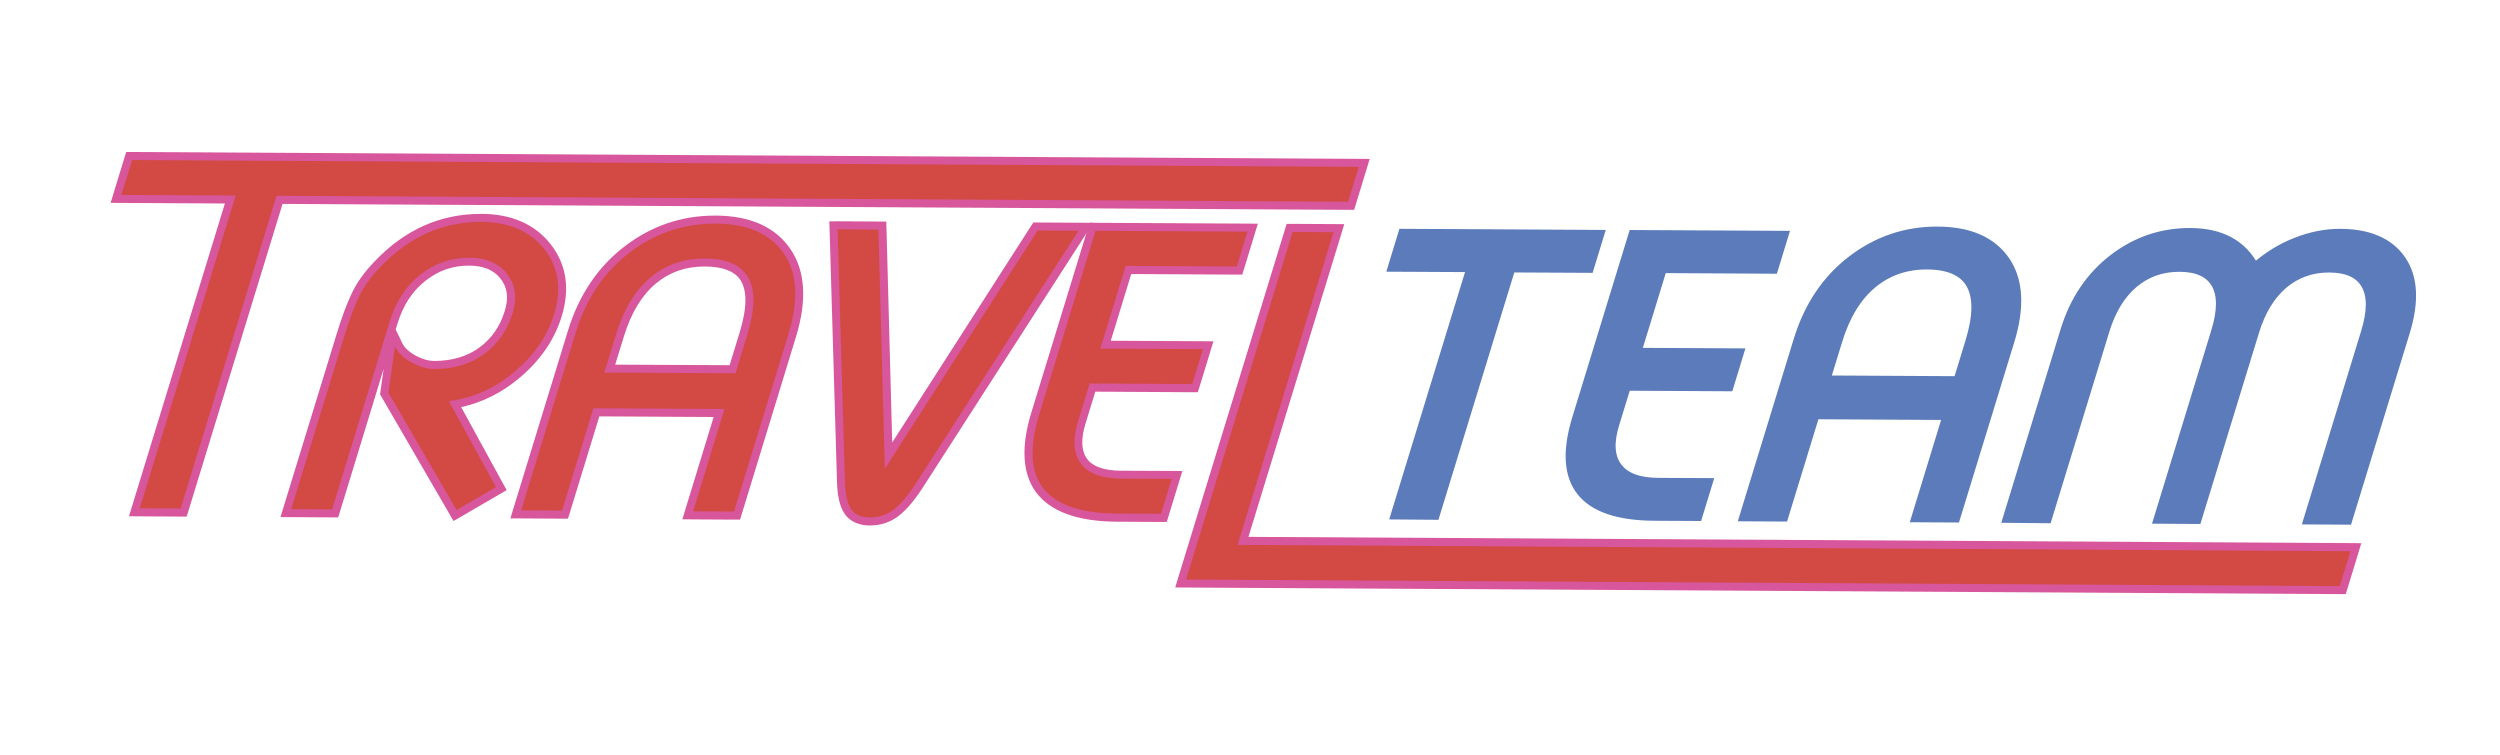
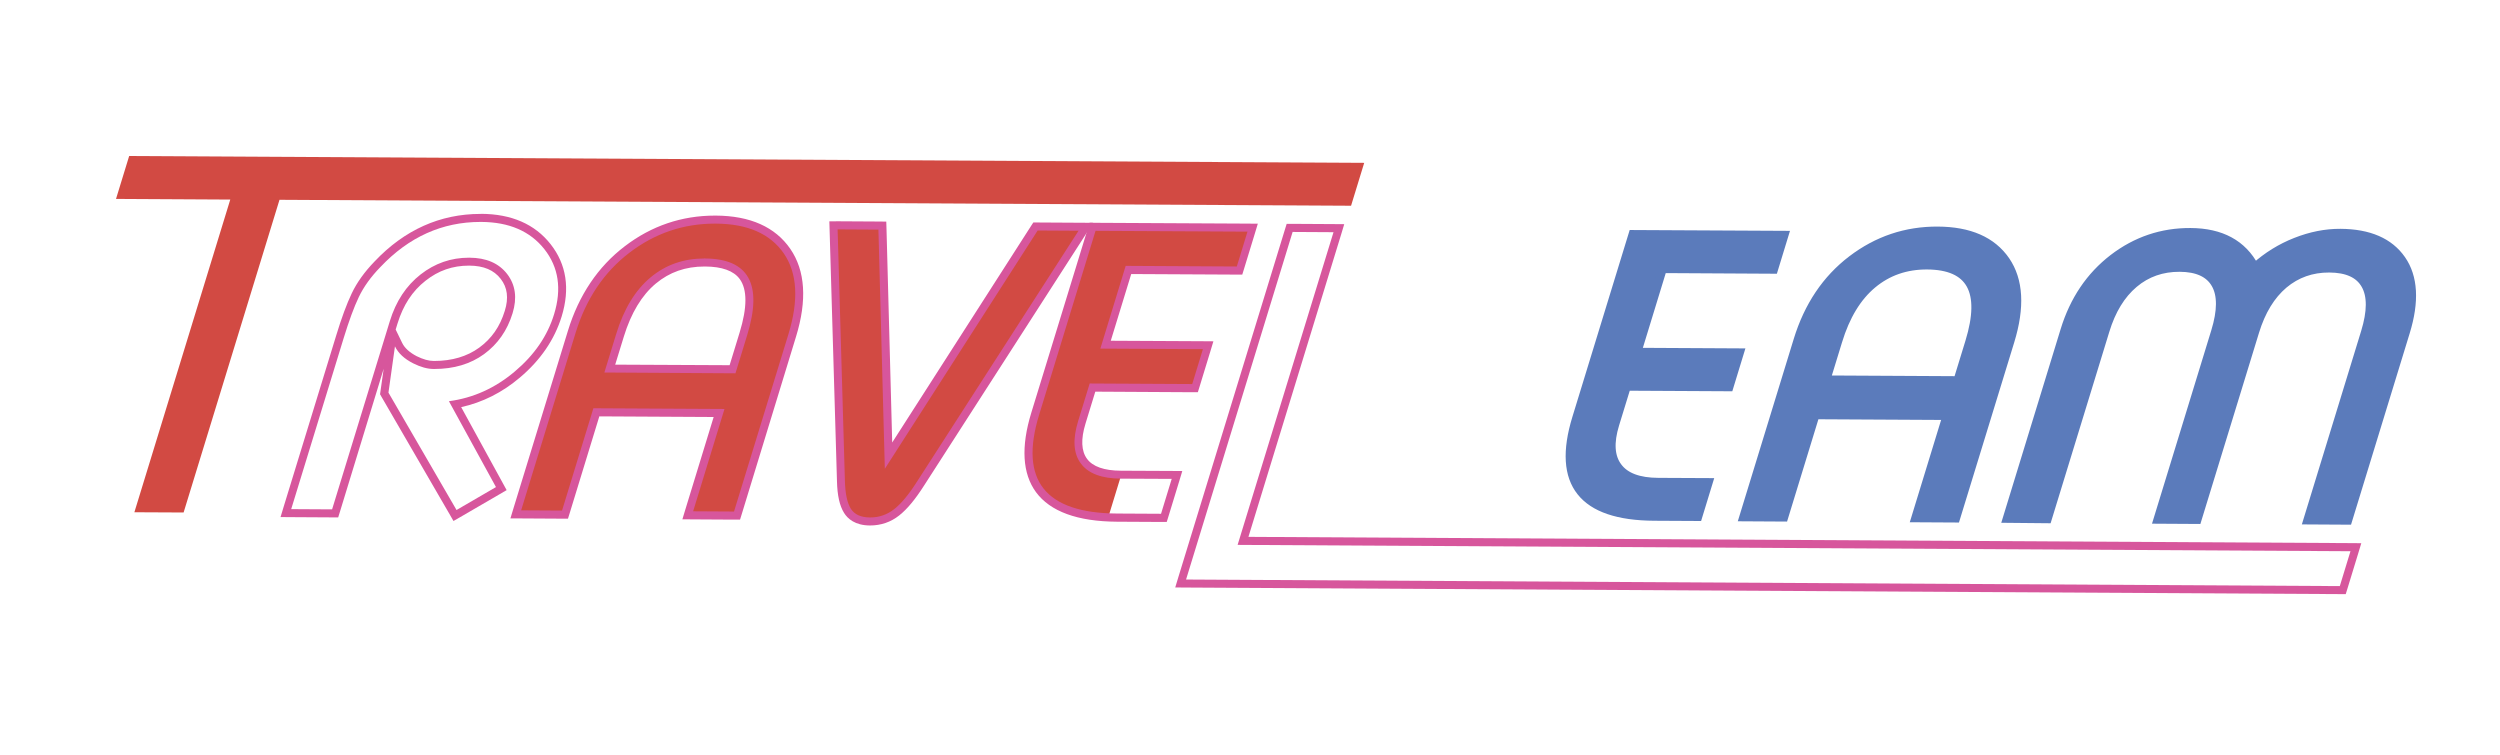
<svg xmlns="http://www.w3.org/2000/svg" id="Слой_1" x="0px" y="0px" viewBox="0 0 311.81 94.22" style="enable-background:new 0 0 311.81 94.22;" xml:space="preserve">
  <style type="text/css"> .st0{fill:#D24A43;} .st1{fill:#D7569C;} .st2{fill:#5B7BBB;stroke:#5B7BBB;stroke-miterlimit:10;} </style>
  <g>
    <polygon class="st0" points="16.76,63.89 28.72,24.89 14.47,24.81 16.11,19.46 170.15,20.31 168.51,25.66 34.86,24.92 22.9,63.92 " />
-     <path class="st1" d="M16.48,19.96l152.99,0.85l-1.33,4.35L34.49,24.42l-11.96,39l-5.1-0.03l11.96-39l-14.25-0.08L16.48,19.96 M15.74,18.96l-0.22,0.71l-1.33,4.35L13.8,25.3l1.35,0.01l12.9,0.07L16.48,63.1l-0.39,1.29l1.35,0.01l5.1,0.03l0.74,0l0.22-0.71 l11.74-38.29l132.91,0.74l0.74,0l0.22-0.71l1.33-4.35l0.39-1.29l-1.35-0.01L16.49,18.96L15.74,18.96L15.74,18.96z" />
  </g>
  <g>
-     <path class="st0" d="M47.93,49.07l1.07-7.57l0.72,1.47c0.36,0.75,1.05,1.38,2.05,1.89c0.85,0.42,1.64,0.64,2.33,0.64c0,0,0,0,0,0 c2.4,0,4.39-0.59,5.99-1.75c1.62-1.18,2.75-2.81,3.38-4.84c0.54-1.77,0.35-3.23-0.6-4.45c-0.95-1.23-2.36-1.83-4.3-1.84h0 c-2.17,0-4.1,0.67-5.78,1.99c-1.71,1.34-2.94,3.22-3.67,5.59L41.8,64.03l-6.14-0.03l6.73-21.96c0.67-2.19,1.32-3.95,1.93-5.22 c0.62-1.3,1.55-2.6,2.78-3.86c3.62-3.82,7.94-5.76,12.83-5.76h0.1c3.61,0.02,6.39,1.23,8.26,3.59c1.87,2.38,2.31,5.26,1.29,8.57 c-0.85,2.79-2.56,5.27-5.06,7.38c-2.31,1.95-4.91,3.2-7.75,3.7l5.76,10.51l-5.77,3.36L47.93,49.07z" />
    <path class="st1" d="M59.93,27.68c0.03,0,0.07,0,0.1,0c3.47,0.02,6.09,1.15,7.87,3.4c1.77,2.25,2.18,4.95,1.21,8.11 c-0.83,2.71-2.46,5.09-4.91,7.15c-2.44,2.06-5.17,3.3-8.21,3.7l5.87,10.71l-4.92,2.86l-8.49-14.64l0.81-5.77 c0.41,0.85,1.17,1.56,2.28,2.12c0.92,0.46,1.77,0.7,2.55,0.7c0.03,0,0.05,0,0.08,0c2.44,0,4.51-0.62,6.2-1.85 c1.71-1.25,2.9-2.95,3.56-5.1c0.59-1.92,0.36-3.55-0.68-4.9c-1.04-1.34-2.6-2.02-4.7-2.03c-0.02,0-0.04,0-0.06,0 c-2.24,0-4.25,0.7-6.03,2.09c-1.8,1.41-3.08,3.35-3.84,5.83l-7.2,23.47l-5.1-0.03l6.54-21.32c0.67-2.18,1.3-3.9,1.9-5.15 c0.6-1.25,1.49-2.5,2.69-3.73C51,29.55,55.16,27.68,59.93,27.68 M59.93,26.68L59.93,26.68c-5.04,0-9.48,1.99-13.2,5.92 c-1.26,1.3-2.22,2.64-2.86,3.99c-0.62,1.3-1.28,3.08-1.95,5.29L35.38,63.2l-0.39,1.29l1.35,0.01l5.1,0.03l0.74,0l0.22-0.71 L47.85,46l-0.4,2.83l-0.05,0.34l0.17,0.3l8.49,14.64l0.5,0.87l0.87-0.5l4.92-2.86l0.84-0.49l-0.47-0.86l-5.2-9.49 c2.66-0.59,5.12-1.82,7.31-3.68c2.58-2.17,4.33-4.74,5.22-7.62c1.07-3.48,0.6-6.51-1.38-9.03c-1.96-2.49-4.87-3.76-8.65-3.78 L59.93,26.68L59.93,26.68z M49.35,41.1l0.23-0.75c0.71-2.3,1.85-4.05,3.5-5.34c1.61-1.27,3.38-1.88,5.41-1.88l0.05,0 c1.78,0.01,3.06,0.55,3.91,1.65c0.84,1.08,1.01,2.39,0.51,3.99c-0.6,1.96-1.64,3.46-3.19,4.59c-1.51,1.1-3.4,1.66-5.61,1.66 l-0.07,0c-0.61,0-1.32-0.2-2.11-0.59c-0.89-0.46-1.51-1.02-1.82-1.66L49.35,41.1L49.35,41.1z" />
  </g>
  <g>
    <path class="st0" d="M85.78,64.27l3.91-12.76l-15.3-0.08l-3.91,12.76l-6.14-0.03l6.97-22.74c1.33-4.35,3.67-7.82,6.93-10.31 c3.24-2.46,6.91-3.71,10.93-3.71h0.11c4.12,0.02,7.11,1.35,8.89,3.93c1.77,2.58,1.99,6.12,0.64,10.52L91.92,64.3L85.78,64.27z M91.36,46.06l1.36-4.44c1.01-3.29,0.99-5.68-0.07-7.12c-0.85-1.16-2.44-1.75-4.72-1.76l-0.07-0.5v0.5c-2.46,0-4.61,0.76-6.4,2.25 c-1.82,1.51-3.21,3.81-4.14,6.84l-1.27,4.15L91.36,46.06z" />
    <path class="st1" d="M89.16,27.89c0.04,0,0.07,0,0.11,0c3.96,0.02,6.79,1.26,8.49,3.72c1.69,2.46,1.88,5.83,0.57,10.09l-6.78,22.1 l-5.1-0.03l3.91-12.76l-16.35-0.09L70.1,63.68l-5.1-0.03l6.78-22.1c1.31-4.27,3.56-7.62,6.75-10.05 C81.7,29.09,85.24,27.89,89.16,27.89 M91.73,46.56l1.47-4.79c1.94-6.32,0.18-9.5-5.27-9.53c-0.02,0-0.05,0-0.07,0 c-2.59,0-4.83,0.78-6.72,2.36c-1.91,1.59-3.34,3.95-4.29,7.07l-1.47,4.79L91.73,46.56 M89.16,26.89c-4.13,0-7.91,1.28-11.23,3.82 c-3.35,2.55-5.74,6.11-7.1,10.56l-6.78,22.1l-0.39,1.29L65,64.66l5.1,0.03l0.74,0l0.22-0.71l3.69-12.05l14.26,0.08L85.5,63.48 l-0.39,1.29l1.35,0.01l5.1,0.03l0.74,0l0.22-0.71L99.28,42c1.4-4.55,1.16-8.24-0.71-10.96c-1.88-2.73-5.01-4.13-9.3-4.15 L89.16,26.89L89.16,26.89z M76.73,45.48l1.08-3.51c0.9-2.93,2.24-5.15,3.98-6.6c1.72-1.43,3.71-2.13,6.08-2.13l0.07,0 c2.12,0.01,3.57,0.54,4.32,1.56c0.95,1.3,0.95,3.54-0.01,6.67l-1.25,4.08L76.73,45.48L76.73,45.48z" />
  </g>
  <g>
    <path class="st0" d="M108.5,65.03c-1.31-0.01-2.25-0.46-2.8-1.33c-0.51-0.81-0.77-2.03-0.81-3.73l-0.93-31.86l6.1,0.03l0.77,28.69 l18.33-28.58l6.28,0.04l-20.6,32c-1.05,1.65-2.05,2.87-2.99,3.61c-0.97,0.76-2.08,1.14-3.31,1.14H108.5z" />
    <path class="st1" d="M104.47,28.61l5.09,0.03l0.8,29.83l19.06-29.72l5.1,0.03l-20.11,31.23c-1.03,1.63-1.99,2.79-2.88,3.49 c-0.88,0.69-1.88,1.04-3,1.04c-0.01,0-0.02,0-0.03,0c-1.13-0.01-1.93-0.37-2.38-1.09c-0.45-0.72-0.7-1.88-0.74-3.48L104.47,28.61 M103.44,27.61l0.03,1.04l0.92,31.35c0.04,1.79,0.33,3.09,0.89,3.98c0.44,0.71,1.36,1.55,3.22,1.56c1.38,0,2.6-0.42,3.65-1.25 c1-0.79,2.01-2.01,3.11-3.74l20.1-31.23l0.99-1.53l-1.82-0.01l-5.1-0.03l-0.55,0l-0.3,0.46l-17.3,26.98l-0.71-26.58l-0.03-0.97 l-0.97-0.01l-5.09-0.03L103.44,27.61L103.44,27.61z" />
  </g>
  <g>
-     <path class="st0" d="M139.33,64.57c-4.76-0.03-8.02-1.2-9.7-3.48c-1.6-2.17-1.77-5.36-0.51-9.46l7.16-23.33l20,0.11l-1.64,5.35 l-13.86-0.08l-2.86,9.32l12.79,0.07l-1.64,5.35l-12.79-0.07l-1.33,4.33c-0.65,2.11-0.56,3.74,0.26,4.85 c0.82,1.11,2.38,1.68,4.64,1.69l6.97,0.04l-1.64,5.35L139.33,64.57z" />
+     <path class="st0" d="M139.33,64.57c-4.76-0.03-8.02-1.2-9.7-3.48c-1.6-2.17-1.77-5.36-0.51-9.46l7.16-23.33l20,0.11l-1.64,5.35 l-13.86-0.08l-2.86,9.32l12.79,0.07l-1.64,5.35l-12.79-0.07l-1.33,4.33c-0.65,2.11-0.56,3.74,0.26,4.85 c0.82,1.11,2.38,1.68,4.64,1.69l-1.64,5.35L139.33,64.57z" />
    <path class="st1" d="M136.64,28.79l18.95,0.1l-1.33,4.35l-13.86-0.08l-3.16,10.32l12.79,0.07l-1.33,4.35l-12.79-0.07l-1.44,4.69 c-0.7,2.28-0.59,4.05,0.34,5.29c0.92,1.25,2.6,1.88,5.03,1.89l6.3,0.03l-1.33,4.35l-5.47-0.03c-8.99-0.05-12.24-4.15-9.74-12.3 L136.64,28.79 M135.9,27.78l-0.22,0.71l-7.05,22.98c-1.31,4.27-1.11,7.6,0.58,9.91c1.78,2.42,5.18,3.66,10.1,3.69l5.47,0.03l0.74,0 l0.22-0.71l1.33-4.35l0.39-1.29l-1.35-0.01l-6.3-0.03c-2.09-0.01-3.52-0.51-4.23-1.48c-0.72-0.97-0.79-2.45-0.19-4.4l1.22-3.98 l12.05,0.07l0.74,0l0.22-0.71l1.33-4.35l0.39-1.29l-1.35-0.01l-11.45-0.06l2.55-8.32l13.11,0.07l0.74,0l0.22-0.71l1.33-4.35 l0.39-1.29l-1.35-0.01l-18.95-0.1L135.9,27.78L135.9,27.78z" />
  </g>
  <g>
-     <polygon class="st0" points="147.25,72.77 160.85,28.42 167,28.46 155.04,67.46 293.84,68.25 292.19,73.6 " />
    <path class="st1" d="M161.22,28.93l5.1,0.03l-11.96,39l138.8,0.79l-1.33,4.35l-143.9-0.82L161.22,28.93 M160.48,27.92l-0.22,0.71 l-13.29,43.35l-0.39,1.29l1.35,0.01l143.9,0.82l0.74,0l0.22-0.71l1.33-4.35l0.39-1.29l-1.35-0.01l-137.45-0.78l11.56-37.71 l0.39-1.29l-1.35-0.01l-5.1-0.03L160.48,27.92L160.48,27.92z" />
  </g>
-   <path class="st2" d="M173.94,64.29l9.46-30.85l-9.82-0.05l1.33-4.35l24.69,0.14l-1.33,4.35l-9.77-0.05l-9.46,30.85L173.94,64.29z" />
  <path class="st2" d="M203.63,29.19l18.95,0.1l-1.33,4.35l-13.86-0.08l-3.16,10.32l12.79,0.07l-1.33,4.35l-12.79-0.07l-1.44,4.69 c-0.7,2.28-0.59,4.05,0.34,5.29c0.92,1.25,2.6,1.88,5.03,1.89l6.3,0.03l-1.33,4.35l-5.47-0.03c-8.99-0.05-12.24-4.15-9.74-12.3 L203.63,29.19z" />
  <path class="st2" d="M238.87,64.64l3.91-12.76l-16.35-0.09l-3.91,12.76l-5.1-0.03l6.78-22.1c1.31-4.27,3.56-7.62,6.75-10.05 c3.19-2.43,6.77-3.63,10.73-3.61c3.96,0.02,6.79,1.26,8.49,3.72c1.69,2.46,1.88,5.83,0.57,10.09l-6.78,22.1L238.87,64.64z M240.35,33.11c-2.62-0.01-4.88,0.77-6.79,2.36c-1.91,1.59-3.34,3.95-4.29,7.07l-1.47,4.79l16.35,0.09l1.47-4.79 C247.55,36.32,245.79,33.14,240.35,33.11z" />
  <path class="st2" d="M250.28,64.71l7.21-23.52c1.16-3.78,3.18-6.77,6.05-8.98c2.87-2.2,6.1-3.29,9.67-3.27 c3.82,0.02,6.5,1.47,8.03,4.35c1.52-1.36,3.21-2.41,5.09-3.15c1.88-0.74,3.73-1.11,5.57-1.1c3.58,0.02,6.13,1.13,7.65,3.32 s1.7,5.22,0.52,9.06l-7.21,23.52l-5.09-0.03l7.2-23.48c0.79-2.57,0.8-4.54,0.03-5.89c-0.77-1.36-2.26-2.04-4.48-2.05 c-2.19-0.01-4.07,0.66-5.67,2c-1.59,1.35-2.79,3.3-3.58,5.88l-7.2,23.48l-4.99-0.03l7.2-23.48c0.79-2.57,0.8-4.54,0.03-5.89 c-0.77-1.36-2.26-2.04-4.45-2.05c-2.19-0.01-4.09,0.65-5.69,2c-1.6,1.35-2.8,3.3-3.58,5.88l-7.2,23.48L250.28,64.71z" />
</svg>